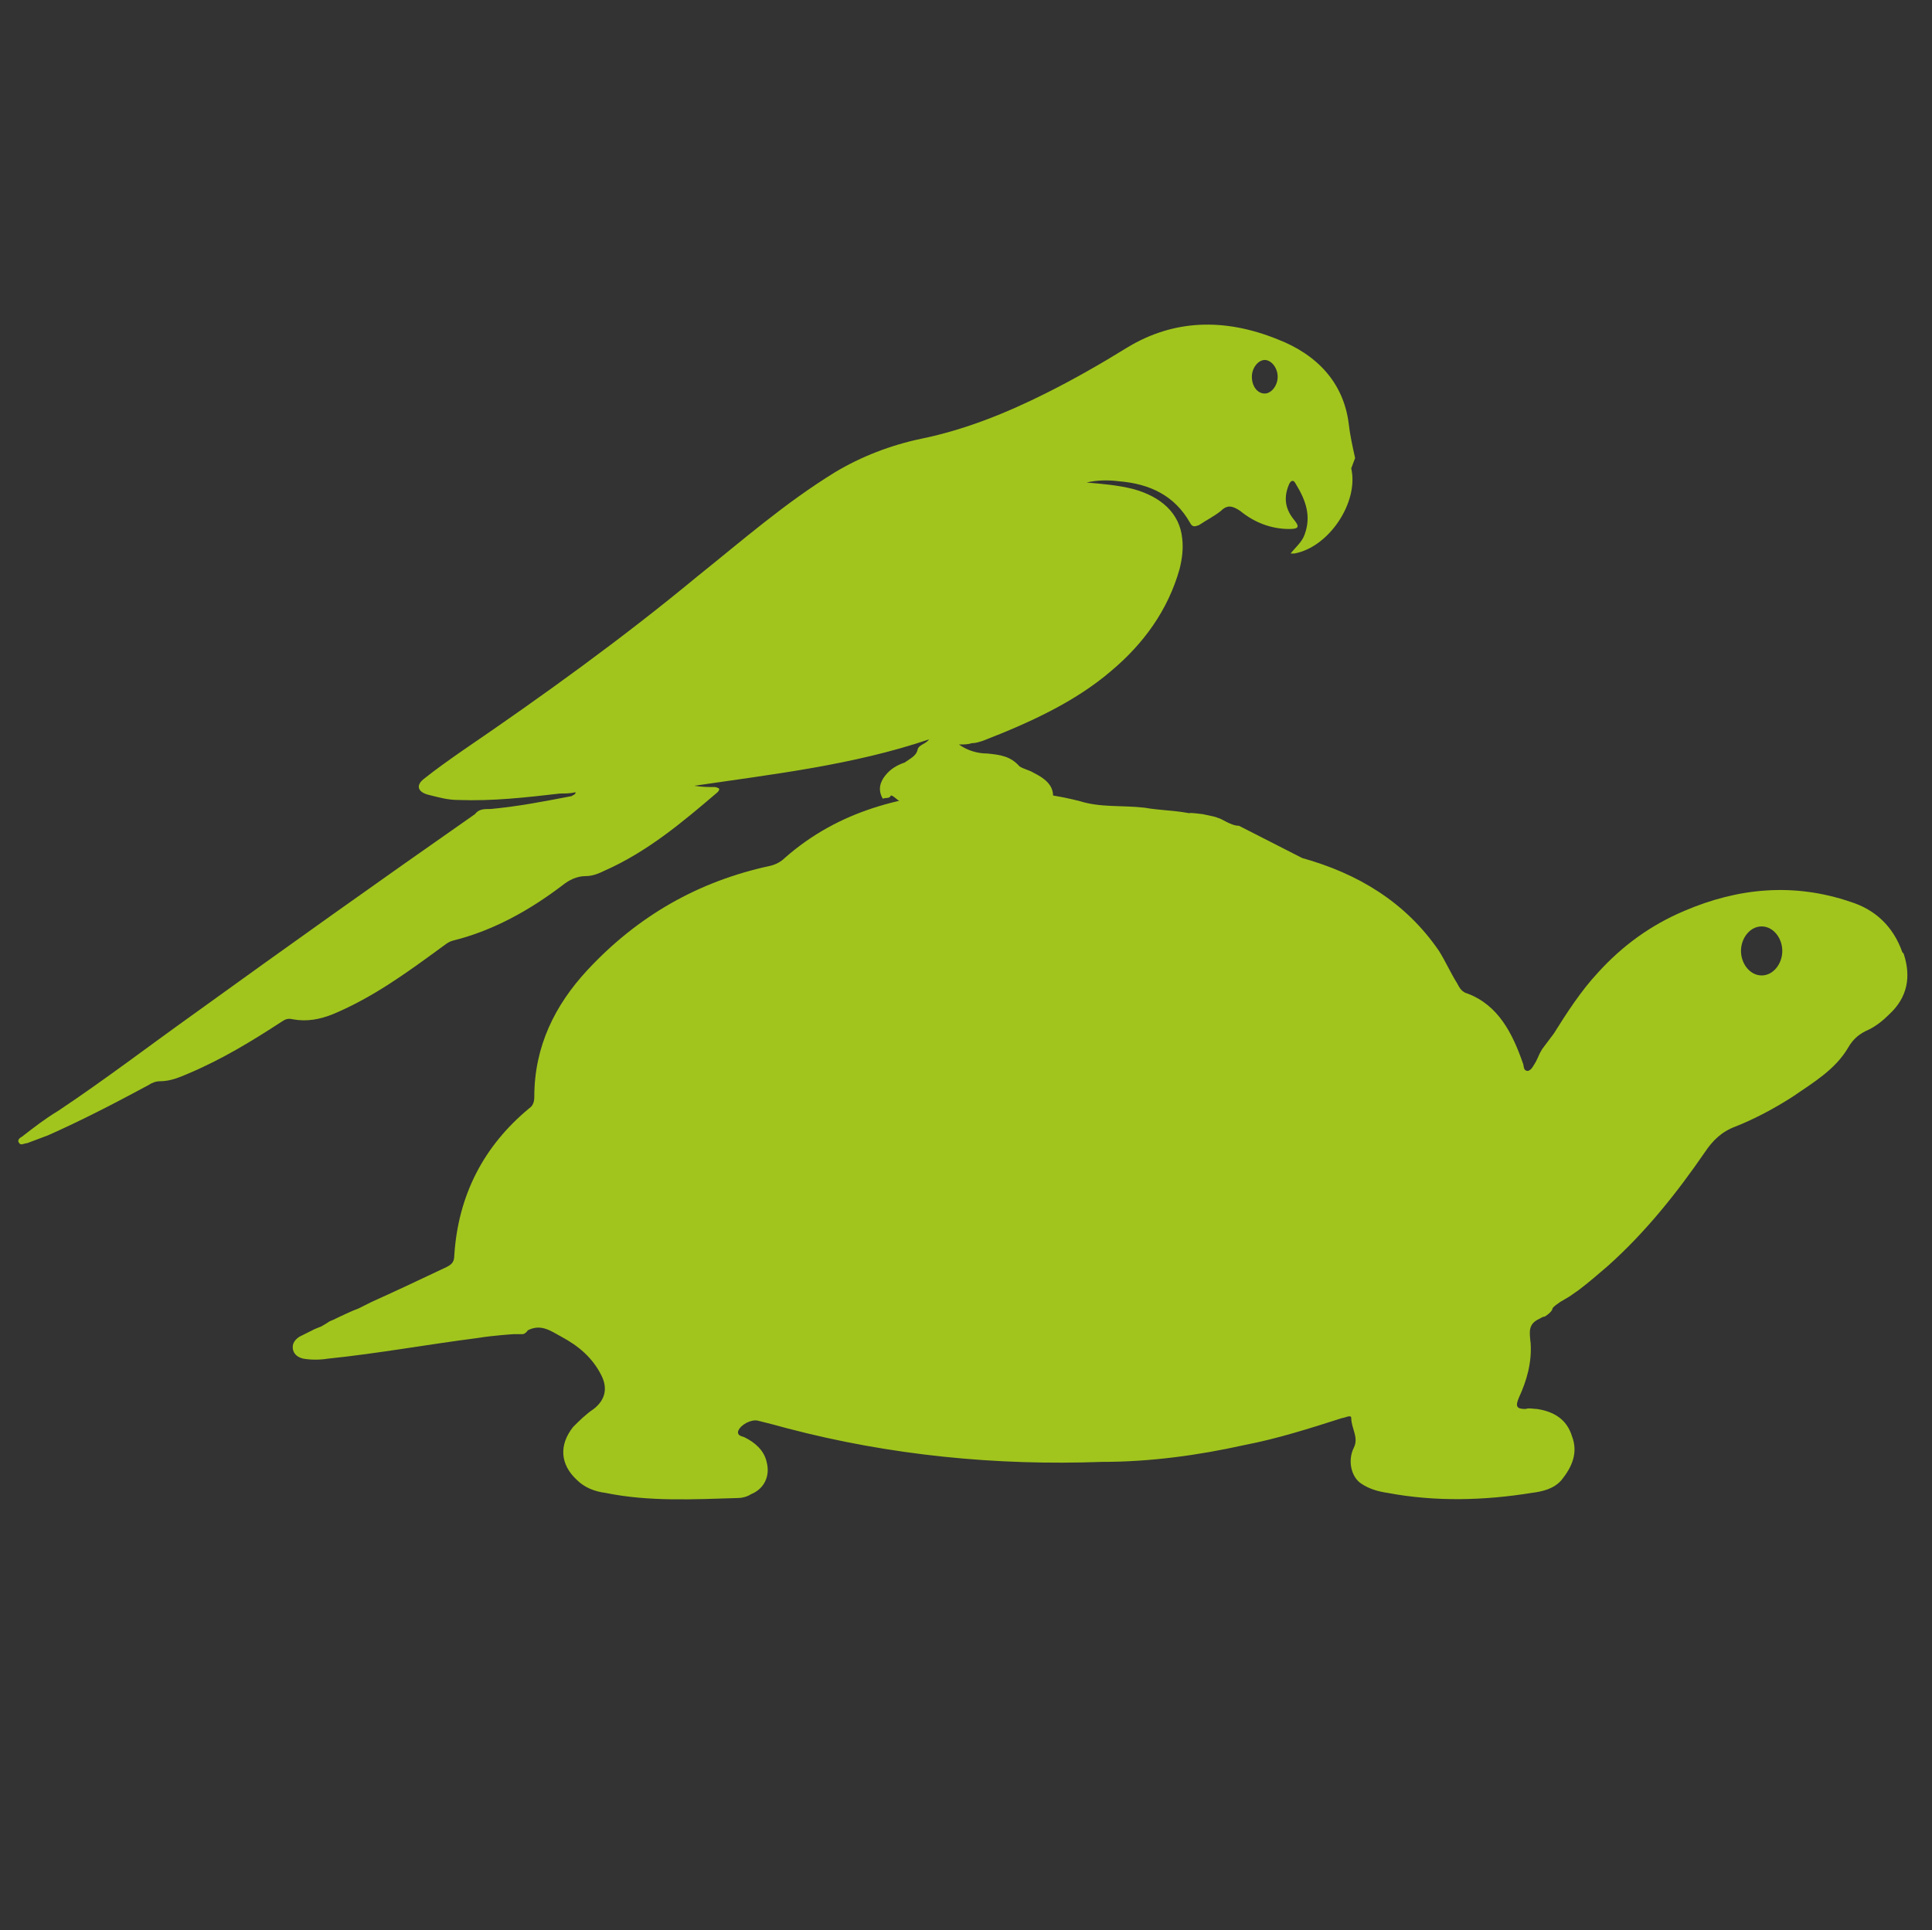
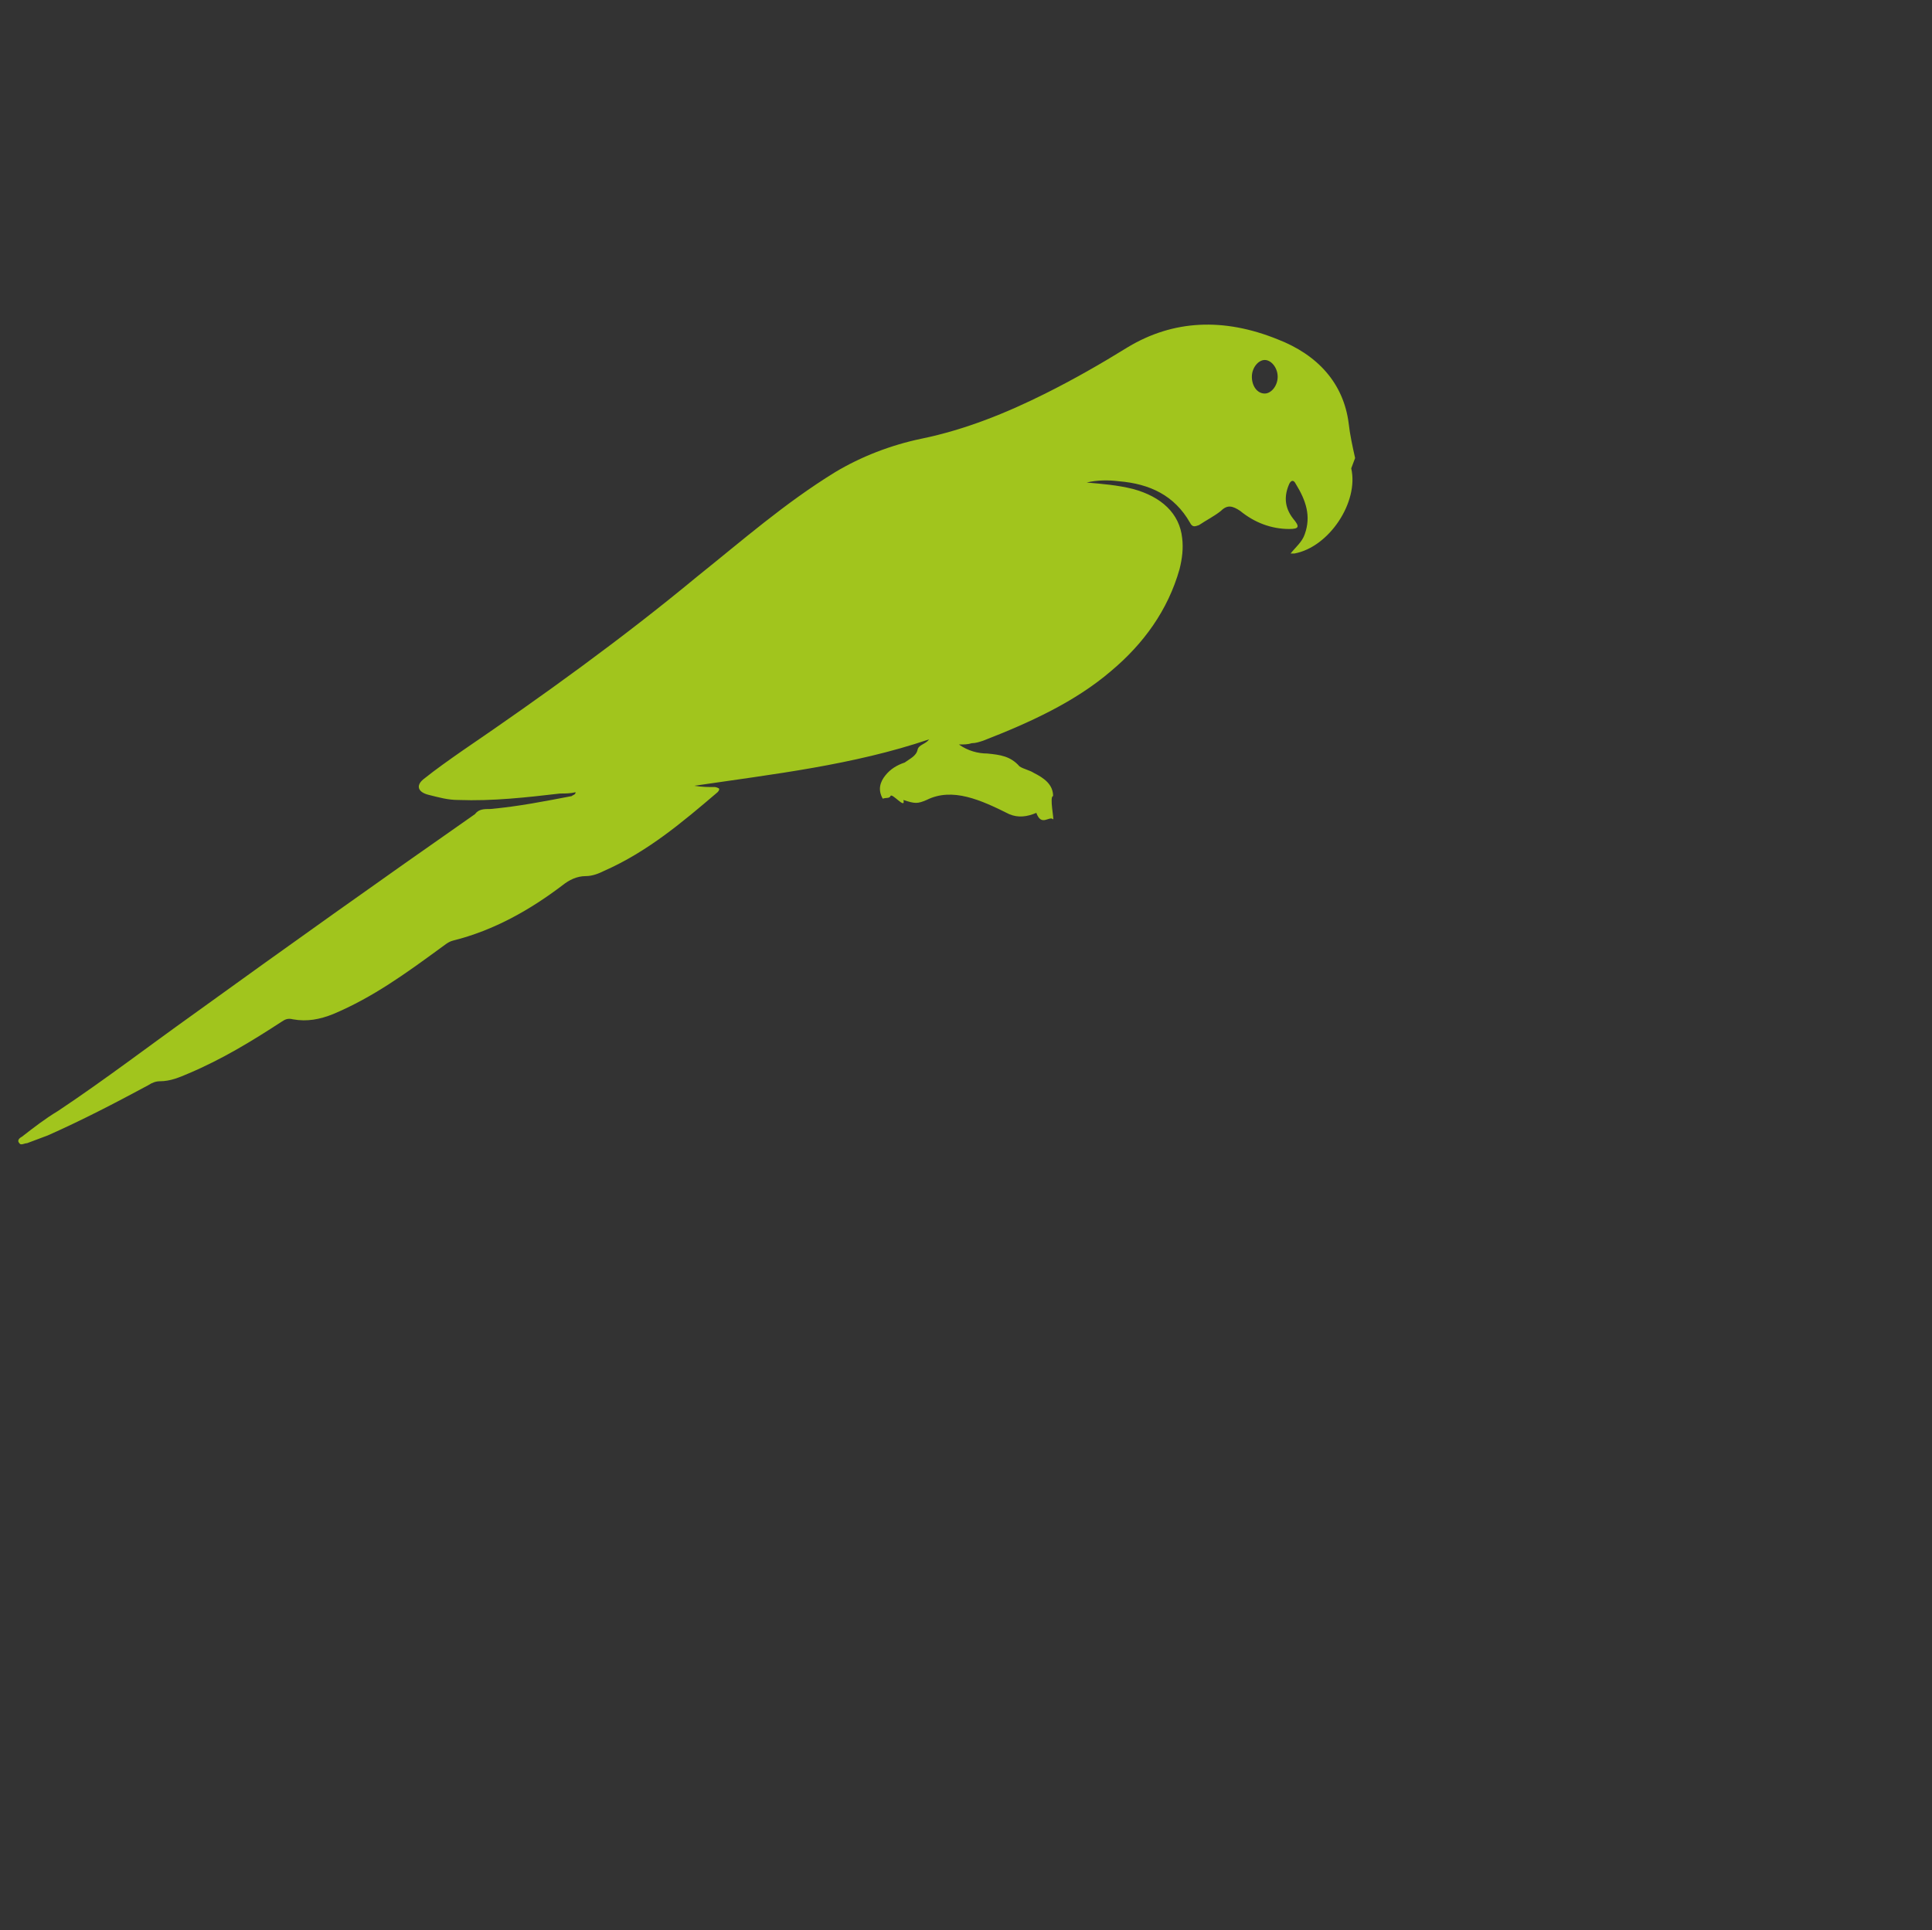
<svg xmlns="http://www.w3.org/2000/svg" id="Ebene_1" version="1.1" viewBox="0 0 149.7 149.6">
  <defs>
    <style>
      .st0 {
        fill: #a1c51d;
      }

      .st1 {
        fill: #333;
      }
    </style>
  </defs>
  <rect class="st1" x="0" y="0" width="149.8" height="150" />
  <path class="st0" d="M105,35.5c-.2-.9-.4-1.8-.5-2.7-.4-3.1-2.4-5.3-5.5-6.5-4.2-1.7-8.1-1.5-11.6.6-2.1,1.3-4.2,2.5-6.4,3.6-3,1.5-6.2,2.8-9.6,3.5-2.4.5-4.7,1.4-6.7,2.6-3.9,2.4-7.2,5.3-10.7,8.1-5.8,4.8-11.9,9.2-18.2,13.5-1,.7-2,1.4-3,2.2-.6.5-.4,1,.4,1.2.8.2,1.5.4,2.3.4,2.7.1,5.3-.2,7.9-.5.4,0,.8,0,1.2-.1,0,.2-.2.2-.3.3-2.1.4-4.1.8-6.3,1-.5,0-.9,0-1.2.4-7.3,5.1-14.6,10.3-21.8,15.5-3.5,2.5-6.9,5.1-10.5,7.5-1,.6-1.9,1.3-2.8,2-.2.1-.4.3-.2.5.1.2.4,0,.6,0,.5-.2,1.1-.4,1.6-.6,2.7-1.2,5.2-2.5,7.8-3.9.3-.2.6-.3.9-.3.8,0,1.5-.3,2.2-.6,2.6-1.1,4.9-2.5,7.2-4,.3-.2.5-.3.9-.2,1.1.2,2.1,0,3.1-.4,3.1-1.3,5.7-3.2,8.3-5.1.3-.2.6-.5,1-.6,3.2-.8,6-2.4,8.5-4.3.5-.4,1.1-.7,1.8-.7.5,0,1-.2,1.4-.4,3.4-1.5,6.1-3.8,8.8-6.1,0,0,.2-.2.1-.3,0,0-.2-.1-.3-.1-.5,0-1,0-1.6-.1,6.1-.9,12.3-1.6,18.2-3.6-.3.4-.8.4-.9.8-.1.5-.6.7-1,1-.6.2-1.1.5-1.5,1-.4.5-.6,1.1-.2,1.8.3-.1.5,0,.6-.2.1-.3,1.2,1.1,1,.3.9.3,1.1.3,1.8,0,2-1,4.2,0,6.4,1.1.7.3,1.4.2,2.1-.1.4,1.1,1,.2,1.3.5.1.1-.3-1.8,0-1.8,0-.9-.7-1.4-1.5-1.8-.3-.2-.8-.3-1.1-.5-.7-.8-1.5-.9-2.5-1-.7,0-1.5-.2-2.2-.7.4,0,.7,0,1-.1.3,0,.6-.1.9-.2,3.6-1.4,7.1-3,9.9-5.4,2.5-2.1,4.4-4.7,5.3-7.9.2-.8.3-1.6.2-2.4-.2-1.9-1.6-3.2-3.8-3.8-1.2-.3-2.4-.4-3.6-.5.8-.2,1.7-.2,2.5-.1,2.4.2,4.3,1.1,5.5,3.2.2.4.4.3.7.2.6-.4,1.2-.7,1.7-1.1.5-.5.9-.4,1.5,0,1.1.9,2.4,1.4,3.8,1.4.8,0,.8-.2.3-.8-.7-.9-.7-1.8-.3-2.7.1-.2.3-.4.5,0,.8,1.3,1.2,2.5.7,3.9-.2.6-.7,1-1.1,1.5.1,0,.2,0,.3,0,2.7-.5,5-4,4.4-6.6ZM98,30.5c-.6,0-1-.6-1-1.3s.5-1.3,1-1.3,1,.6,1,1.3-.5,1.3-1,1.3Z" />
-   <path class="st0" d="M147.4,73.8c-.7-2-2.1-3.3-4-3.9-4.4-1.5-8.7-1.1-12.9.7-2.6,1.1-4.8,2.7-6.7,4.8-1.3,1.4-2.4,3.1-3.4,4.7-.3.4-.6.8-.9,1.2-.3.5-.2.4-.5,1-.2.3-.3.6-.6.7-.4,0-.3-.4-.4-.6-.8-2.3-1.9-4.5-4.3-5.4-.4-.1-.6-.4-.8-.8-.5-.8-.9-1.7-1.4-2.5-2.6-3.8-6.3-6-10.6-7.2l-4.9-2.5c-.7,0-1.5-.7-1.7-.6,0,0,.4,0-1.1-.3-1.6-.2-.7,0-1.2-.1-1.1-.2-2.2-.2-3.3-.4-1.7-.2-3.4,0-5-.5-2.7-.7-5.5-.9-8.3-.8-5.4.3-10.4,1.5-14.6,5.2-.3.3-.7.5-1.1.6-5.6,1.2-10.3,3.9-14.2,8.1-2.5,2.7-4.1,5.9-4.1,9.8,0,.4-.1.7-.4.9-3.5,2.9-5.5,6.7-5.8,11.4,0,.5-.2.7-.6.9-1.9.9-3.8,1.8-5.8,2.7-.4.2-1,.5-1,.5l-.5.2s-.9.4-1.5.7c-.3.1-.4.2-.4.2l-.5.3-.5.2-1.2.6c-.3.2-.6.5-.5,1,.1.4.4.6.8.7.6.1,1.3.1,1.9,0,3.9-.4,7.7-1.1,11.6-1.6,1.2-.2,2.8-.3,2.8-.3h.7c0,0,.2,0,.4-.3,1-.5,1.7,0,2.6.5,1.3.7,2.4,1.6,3.1,3,.5,1,.3,1.9-.6,2.6-.6.4-1.1.9-1.6,1.4-1.1,1.4-1,2.9.3,4.1.6.6,1.4.9,2.2,1,3.4.7,6.9.5,10.3.4.3,0,.7-.1,1-.3,1-.4,1.5-1.4,1.2-2.5-.2-.9-.9-1.5-1.7-1.9-.2-.1-.6-.1-.5-.5.2-.5,1-.9,1.5-.8.8.2,1.6.4,2.3.6,8,2.1,16.2,2.9,24.4,2.6,3.7,0,7.4-.5,11-1.3,2.6-.5,5.1-1.3,7.6-2.1.2,0,.7-.3.7,0,0,.8.6,1.5.2,2.3-.5,1-.2,2.3.6,2.8.6.4,1.3.6,2,.7,3.7.7,7.5.6,11.2,0,.8-.1,1.7-.3,2.3-1,.8-1,1.3-2.1.8-3.4-.4-1.3-1.4-1.9-2.7-2.1-.3,0-.6-.1-.9,0-.7,0-.8-.2-.5-.9.6-1.3,1-2.7.9-4.2-.1-.9-.2-1.5.7-1.9.5-.3.2,0,.6-.3.4-.3.4-.5.4-.5,0,0,0-.1.6-.5,1-.6.4-.2,1.4-.9.8-.6,1.6-1.3,2.3-1.9,2.9-2.6,5.3-5.6,7.5-8.8.6-.9,1.3-1.6,2.4-2,1.5-.6,3-1.4,4.4-2.3,1.6-1.1,3.3-2.1,4.3-3.8.4-.7.9-1.1,1.6-1.4.6-.3,1.1-.7,1.6-1.2,1.4-1.3,1.7-2.9,1.1-4.7ZM136.5,75.6c-.9,0-1.6-.9-1.6-1.9s.7-1.9,1.6-1.9,1.6.9,1.6,1.9-.7,1.9-1.6,1.9Z" />
</svg>